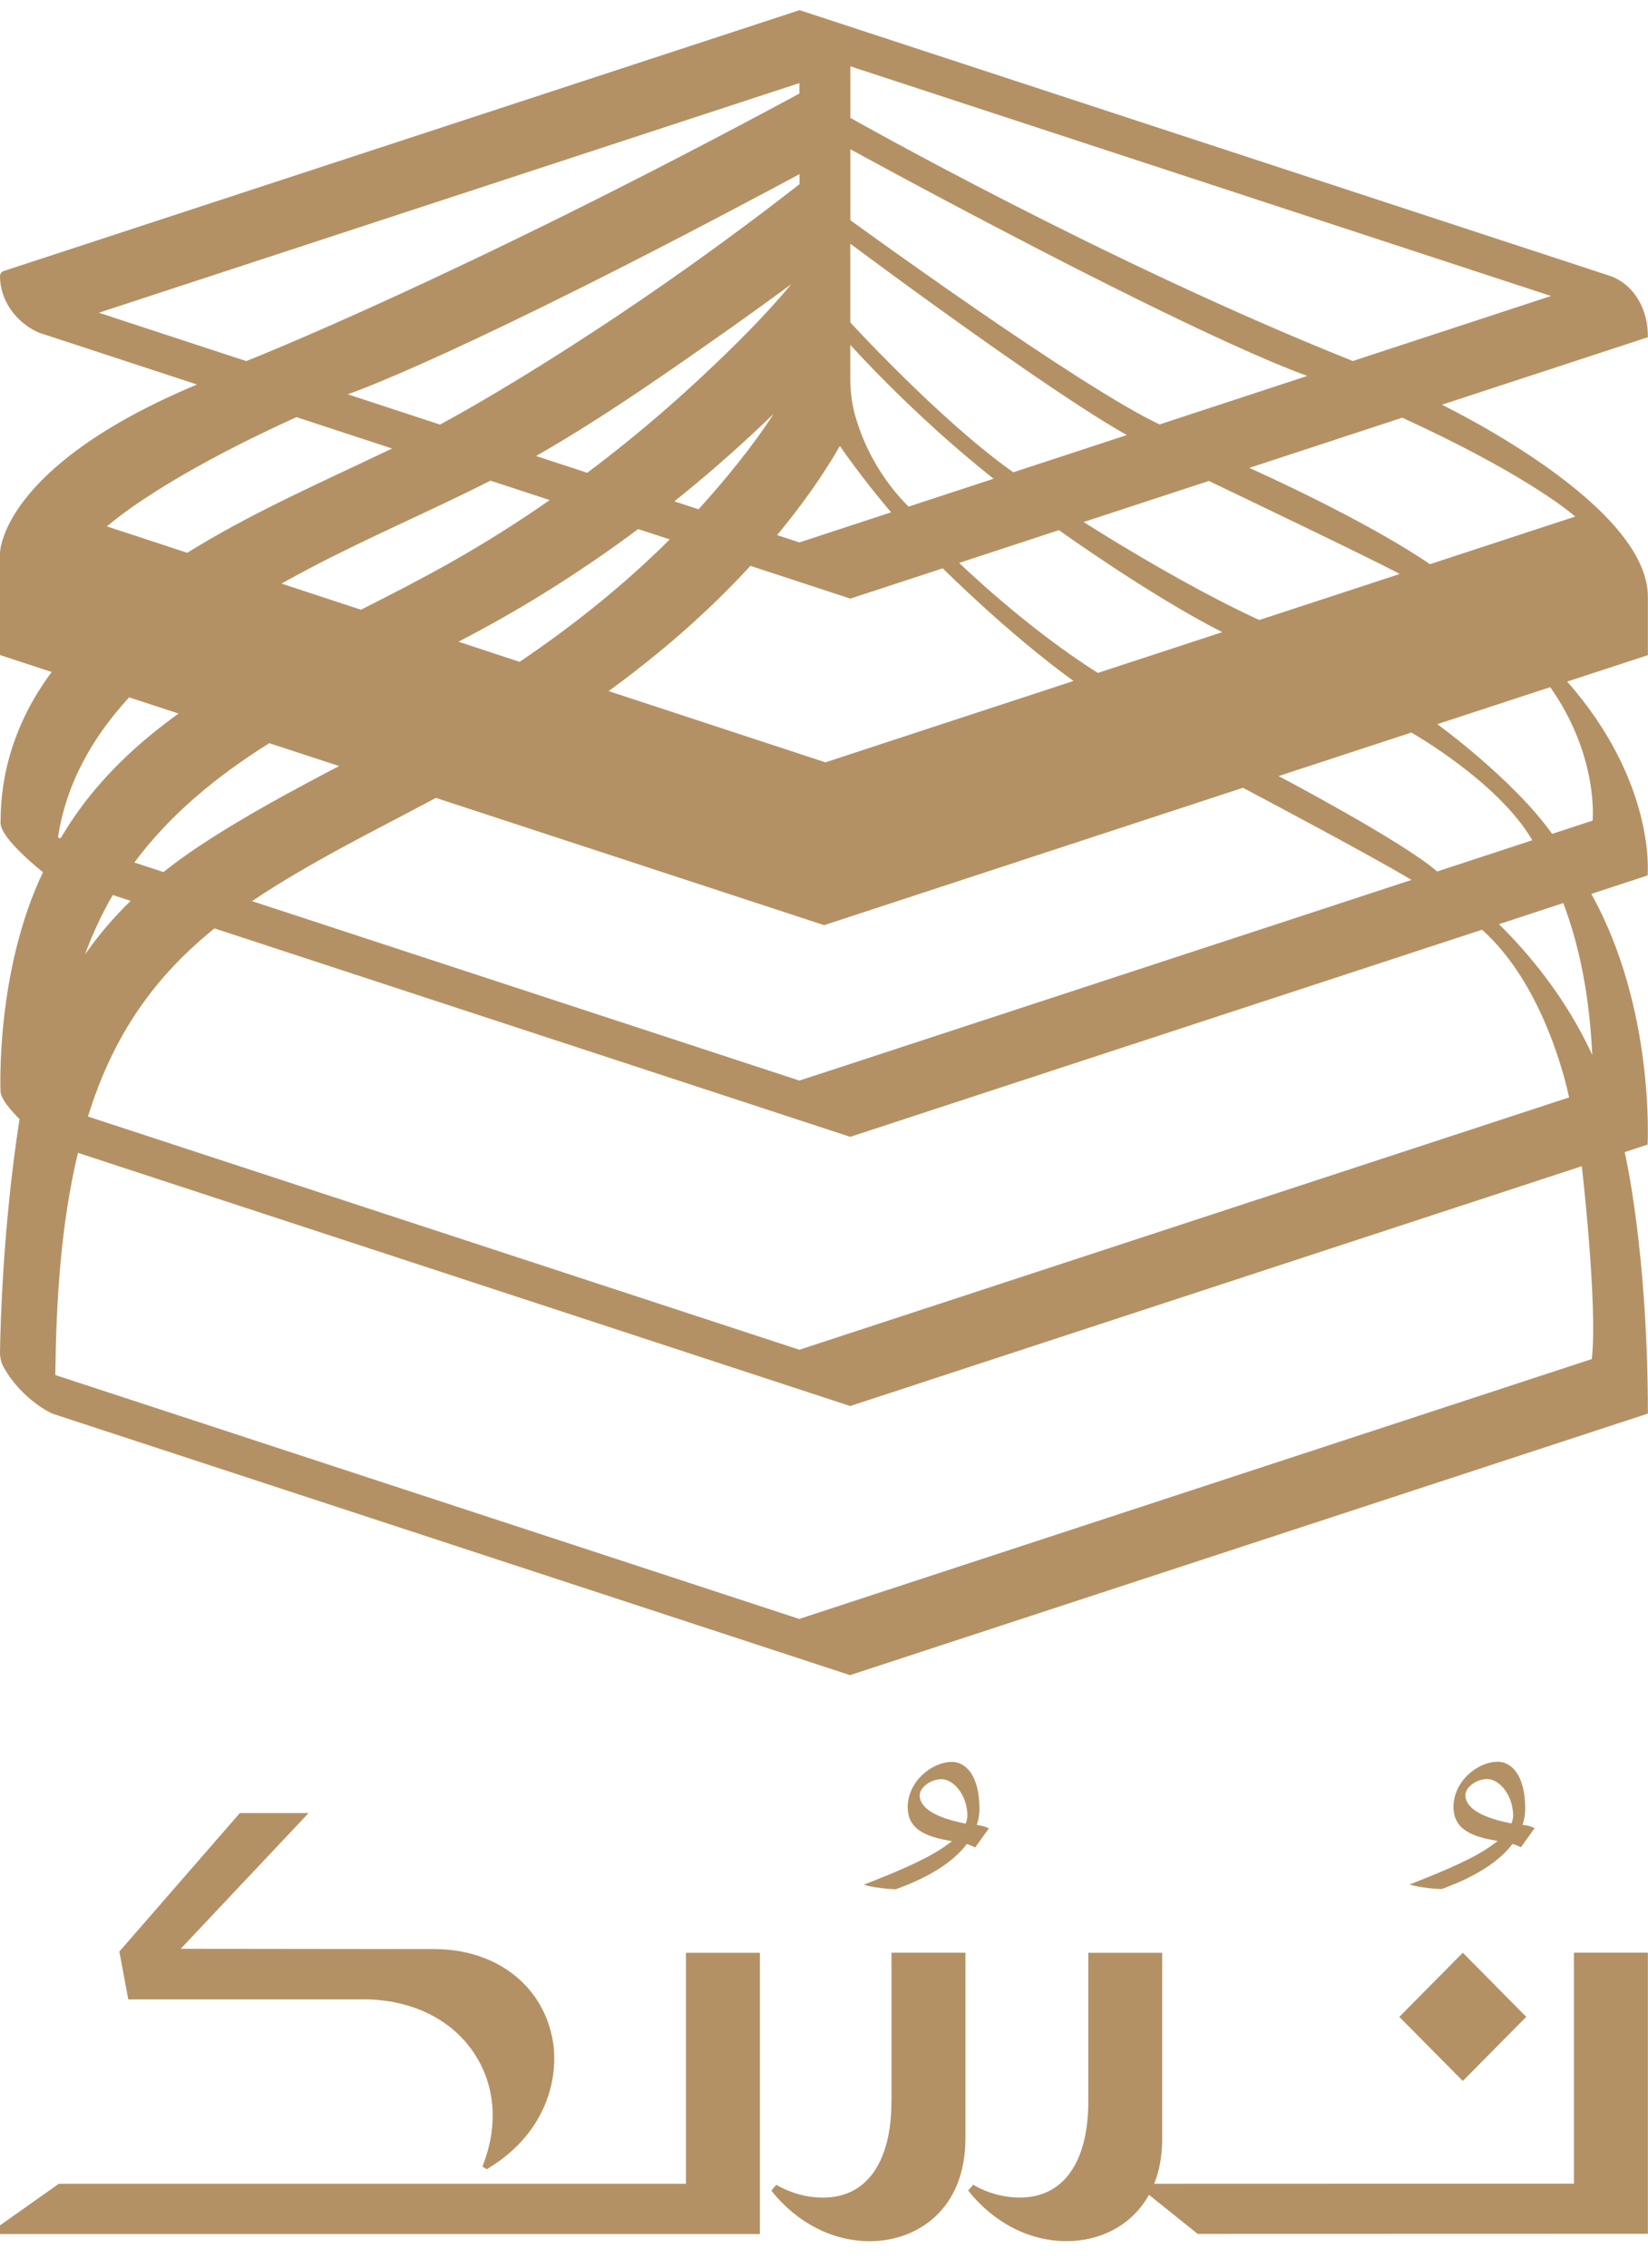
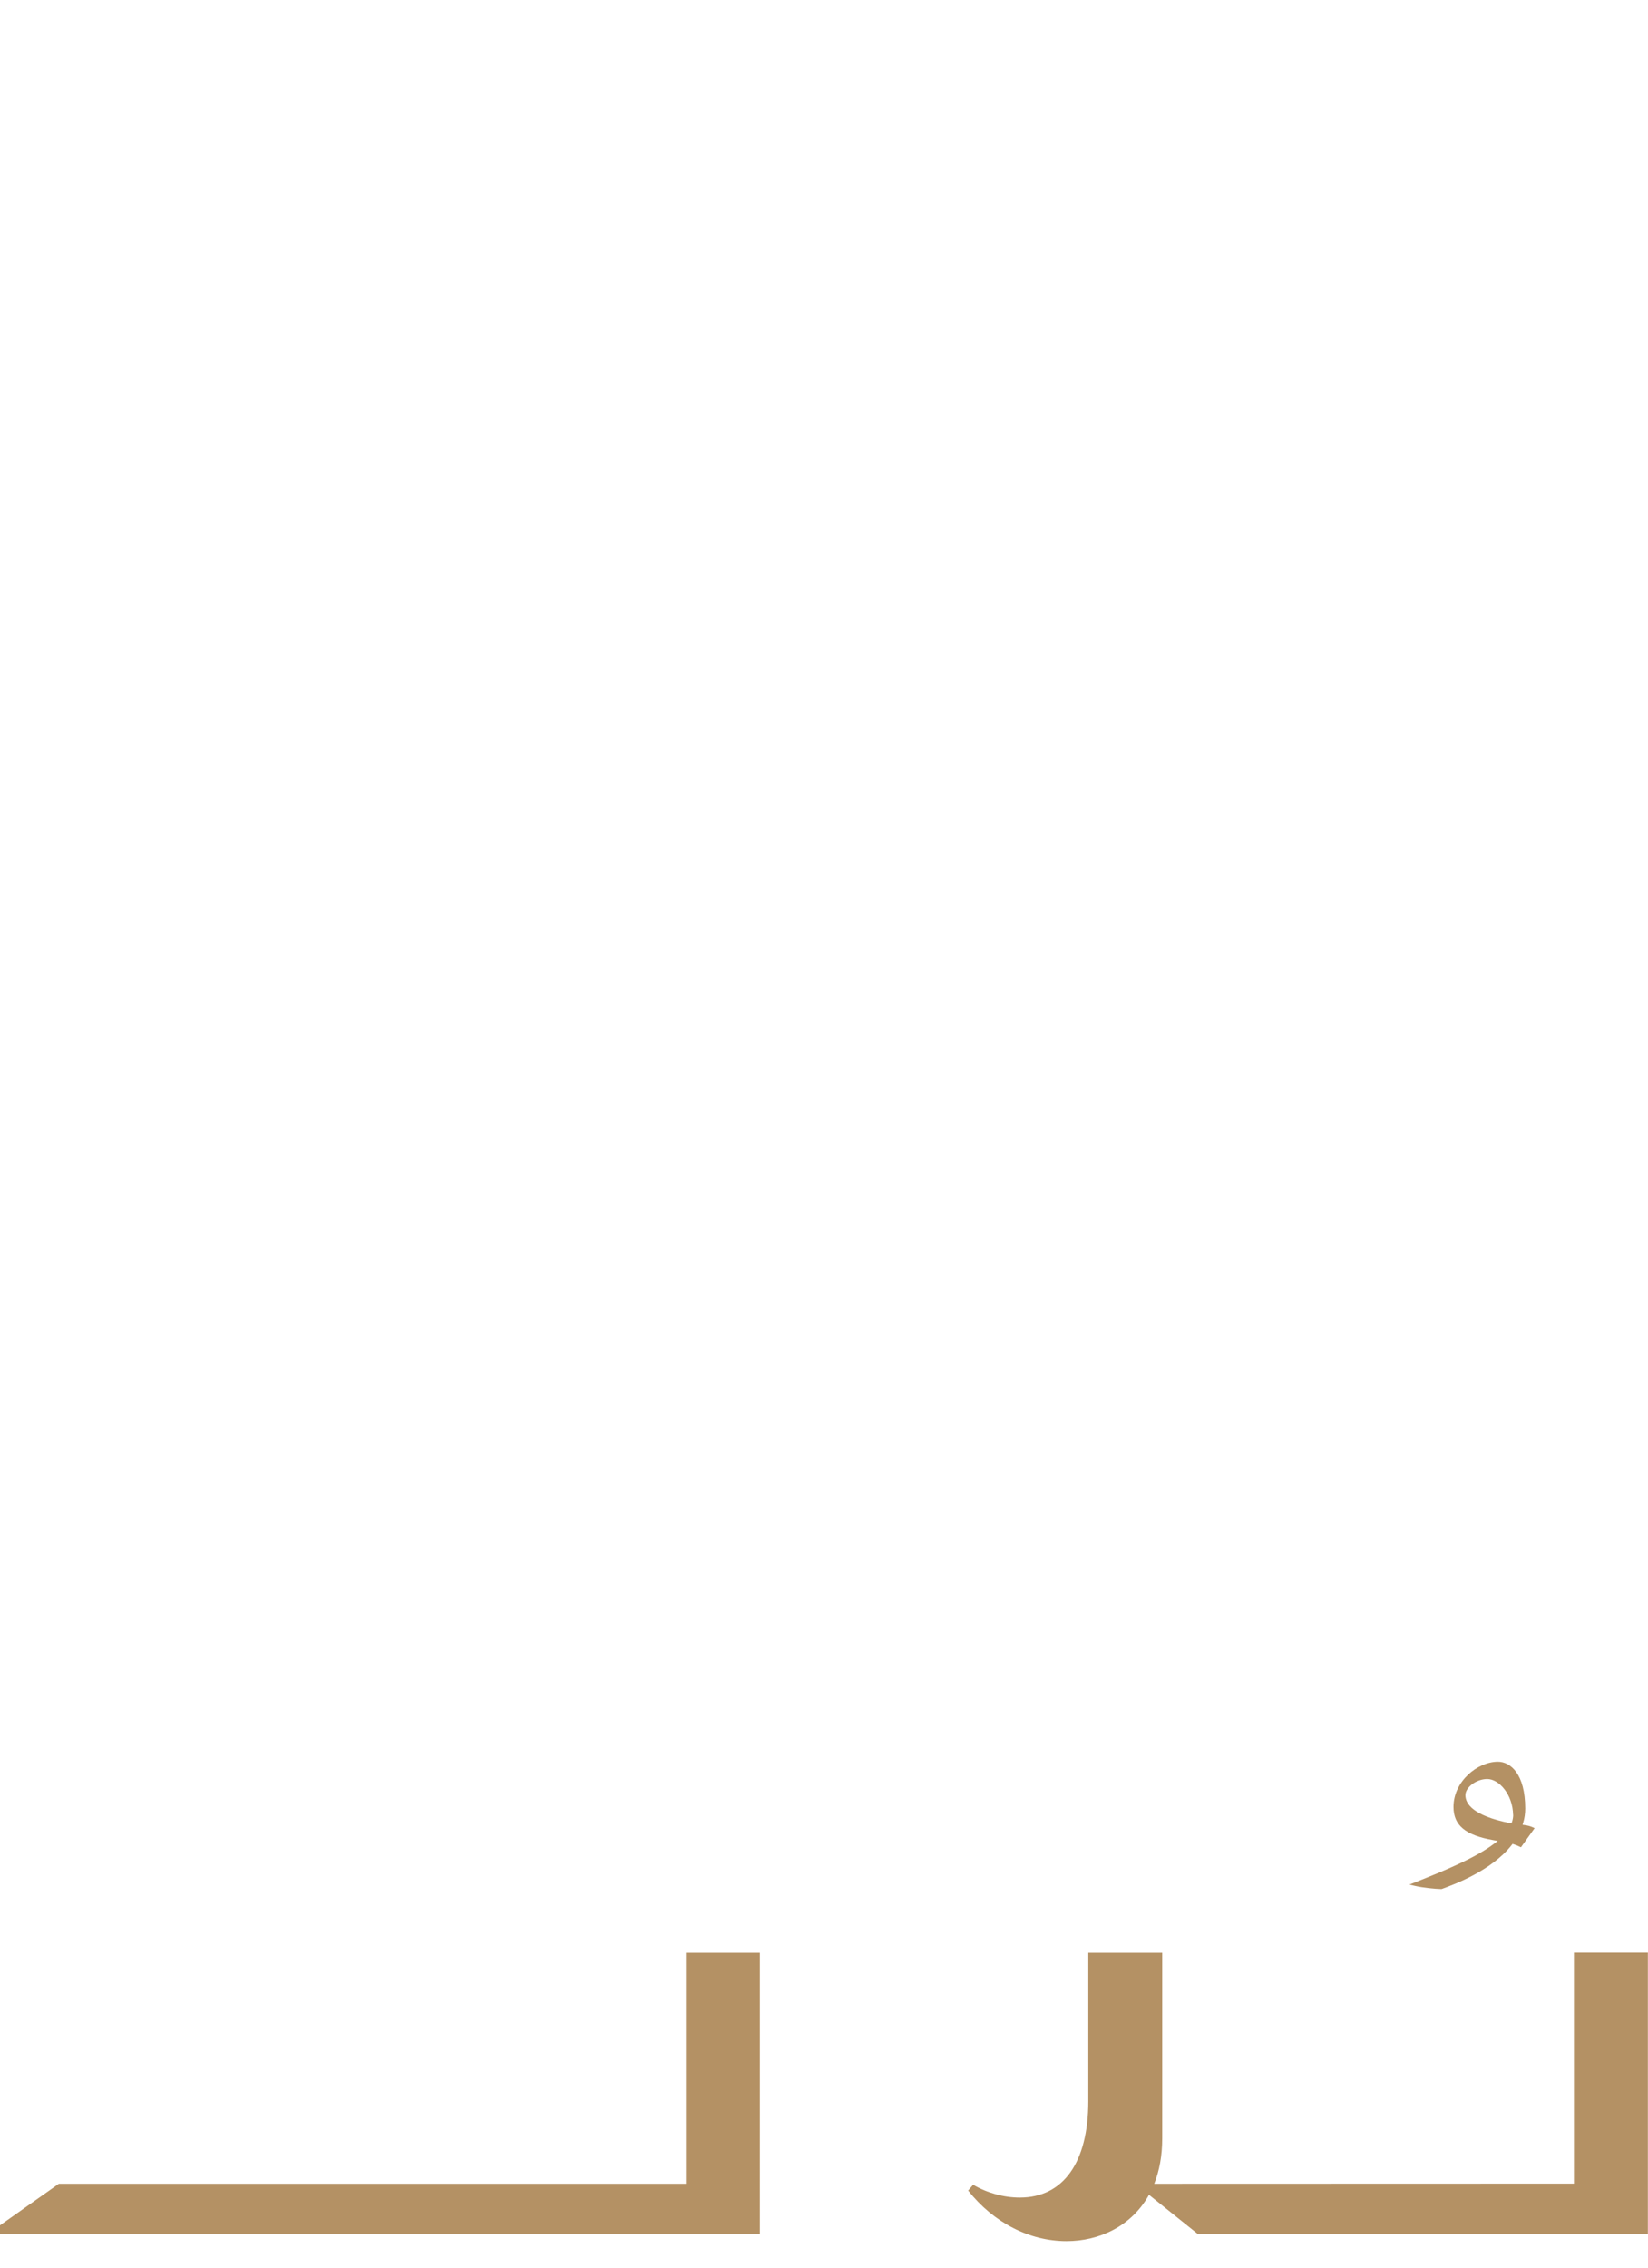
<svg xmlns="http://www.w3.org/2000/svg" width="40" height="55" viewBox="0 0 40 55" fill="none">
-   <path d="M38.624 21.681L39.99 21.233C39.99 21.233 40.212 19 38.039 16.531L39.997 15.89V14.476C39.997 12.29 35.367 10.004 34.999 9.816L39.997 8.179C40.006 7.543 39.699 6.934 39.11 6.702L19.407 0.246L0.089 6.574C0.037 6.591 4.41075e-05 6.637 4.41075e-05 6.698C4.41075e-05 7.293 0.395 7.822 0.934 8.065L4.782 9.326C4.41377e-05 11.326 4.41075e-05 13.414 4.41075e-05 13.414V15.887L1.254 16.299C-0.03 18.017 0.024 19.615 0.013 19.953C4.41073e-05 20.336 1.043 21.154 1.043 21.154C-0.117 23.583 0.013 26.479 0.013 26.479C0.025 26.713 0.474 27.142 0.474 27.142C0.073 29.723 0.01 32.121 4.41075e-05 32.799C-0.001 32.93 0.031 33.059 0.096 33.173C0.545 33.965 1.267 34.285 1.267 34.285C1.267 34.285 20.265 40.509 20.632 40.629L39.997 34.285C39.997 30.33 39.434 27.944 39.434 27.944L39.99 27.761C39.99 27.761 40.173 24.457 38.624 21.681V21.681ZM38.647 25.586C38.518 25.308 38.377 25.037 38.225 24.774C37.722 23.907 37.095 23.118 36.383 22.415L37.944 21.903C38.393 23.097 38.585 24.319 38.647 25.586ZM5.205 22.517L20.636 27.573L35.971 22.55C37.572 23.97 38.084 26.617 38.084 26.617L19.402 32.737L2.135 27.08C2.684 25.317 3.576 23.828 5.207 22.517H5.205ZM2.062 23.151C2.245 22.654 2.468 22.171 2.737 21.708L3.171 21.85C2.761 22.248 2.39 22.681 2.062 23.151ZM20.003 22.439C20.248 22.358 30.145 19.115 30.169 19.107C30.169 19.107 33.25 20.733 34.26 21.342C34.26 21.342 23.611 24.831 20.344 25.901C19.769 26.089 19.423 26.203 19.403 26.208C19.403 26.208 6.125 21.859 6.117 21.856C7.534 20.906 9.08 20.155 10.58 19.352C10.604 19.36 19.866 22.393 20.004 22.439H20.003ZM11.126 15.565C11.295 15.476 11.465 15.388 11.633 15.297C12.977 14.572 14.264 13.745 15.49 12.832L16.256 13.083C15.143 14.191 13.913 15.174 12.612 16.052C12.612 16.052 12.344 15.964 12.036 15.863C11.618 15.726 11.126 15.563 11.126 15.563V15.565ZM31.034 18.823C31.034 18.823 34.161 17.799 34.256 17.767C34.257 17.767 34.258 17.769 34.258 17.769C34.258 17.769 36.368 18.961 37.192 20.38L34.883 21.137C34.041 20.404 31.034 18.823 31.034 18.823V18.823ZM33.914 13.941C33.475 14.085 30.564 15.038 30.564 15.038C28.568 14.119 26.302 12.661 26.302 12.661L29.341 11.665C29.341 11.665 33.526 13.664 33.971 13.921C33.971 13.921 33.951 13.927 33.916 13.939L33.914 13.941ZM29.667 15.333C29.667 15.333 29.625 15.347 29.548 15.371C28.99 15.553 26.647 16.321 26.647 16.321C24.888 15.216 23.281 13.652 23.281 13.652L25.703 12.858C25.703 12.858 27.876 14.422 29.667 15.333V15.333ZM26.055 16.517C26.055 16.517 24.203 17.123 22.555 17.663C21.23 18.098 20.035 18.49 20.035 18.49L14.772 16.762C16.007 15.863 17.168 14.862 18.214 13.724L20.639 14.519L22.883 13.784C22.883 13.784 24.426 15.334 26.056 16.517H26.055ZM16.955 12.352C16.924 12.342 16.368 12.16 16.368 12.16C17.072 11.596 17.768 10.993 18.448 10.352C18.556 10.249 18.665 10.147 18.772 10.043C18.284 10.811 17.566 11.681 16.955 12.352V12.352ZM17.083 9.091C16.185 9.933 15.239 10.728 14.254 11.467C14.22 11.456 13.013 11.06 13.01 11.06C14.418 10.258 15.765 9.333 17.09 8.407C17.521 8.107 17.951 7.803 18.377 7.496C18.655 7.296 18.93 7.095 19.207 6.893C18.554 7.674 17.823 8.397 17.083 9.09V9.091ZM10.681 10.298C10.681 10.298 9.177 9.805 8.634 9.627C8.514 9.587 8.441 9.563 8.441 9.563C8.441 9.563 11.086 8.682 19.406 4.223V4.467C14.545 8.255 10.683 10.296 10.683 10.296L10.681 10.298ZM11.906 11.658L13.343 12.129C12.56 12.674 11.751 13.184 10.92 13.652C10.212 14.05 9.488 14.421 8.763 14.788C8.763 14.788 8.588 14.731 8.345 14.652C7.776 14.465 6.832 14.154 6.832 14.154C7.076 14.018 7.32 13.887 7.559 13.761C8.987 13.013 10.47 12.384 11.908 11.657L11.906 11.658ZM8.228 18.581C7.058 19.195 5.893 19.817 4.793 20.55C4.737 20.587 4.682 20.625 4.627 20.662C4.401 20.817 4.181 20.981 3.968 21.151L3.261 20.919C4.14 19.735 5.294 18.803 6.536 18.025C6.543 18.028 8.229 18.579 8.229 18.579L8.228 18.581ZM38.654 19.903L37.673 20.225C36.726 18.896 34.886 17.564 34.886 17.564C34.886 17.564 35.777 17.271 36.543 17.021C37.12 16.831 37.627 16.666 37.627 16.666C38.812 18.351 38.655 19.904 38.655 19.904L38.654 19.903ZM38.208 12.506C38.225 12.52 38.233 12.529 38.233 12.529L34.707 13.684C33.17 12.633 30.622 11.482 30.323 11.348L34.035 10.131C36.898 11.441 38.03 12.355 38.208 12.506ZM20.638 1.608L37.646 7.179C37.646 7.179 32.837 8.755 32.835 8.756C26.834 6.364 20.639 2.858 20.639 2.858V1.608H20.638ZM20.638 3.619C20.638 3.619 21.63 4.163 23.053 4.918C25.647 6.293 29.673 8.367 31.731 9.118C31.729 9.118 28.146 10.294 28.146 10.294C26.173 9.369 20.639 5.34 20.639 5.34V3.621L20.638 3.619ZM20.638 5.911C20.638 5.911 21.276 6.387 22.18 7.044C23.739 8.175 26.091 9.846 27.351 10.552C27.349 10.552 24.69 11.423 24.594 11.455C22.822 10.204 20.638 7.819 20.638 7.819V5.911V5.911ZM20.638 8.363C20.638 8.363 22.136 10.044 24.116 11.611L22.052 12.288C21.445 11.68 21.003 10.928 20.763 10.104C20.676 9.802 20.638 9.487 20.638 9.172V8.363V8.363ZM19.982 11.472C20.12 11.259 20.258 11.042 20.385 10.816C20.497 10.977 20.611 11.136 20.728 11.294C21.016 11.681 21.317 12.059 21.628 12.426L19.403 13.156L18.861 12.978C19.261 12.496 19.639 11.996 19.982 11.472V11.472ZM2.399 7.585L19.403 2.015V2.269C11.074 6.759 5.976 8.758 5.976 8.758L2.399 7.585V7.585ZM3.801 11.905C4.884 11.224 6.031 10.648 7.195 10.117L9.516 10.878C7.937 11.636 6.32 12.339 4.823 13.238C4.73 13.294 4.638 13.351 4.545 13.408L2.594 12.767C2.974 12.45 3.385 12.167 3.801 11.906V11.905ZM3.133 16.913L4.333 17.306C3.43 17.957 2.603 18.71 1.939 19.619C1.769 19.85 1.614 20.09 1.47 20.334L1.407 20.313C1.607 18.991 2.255 17.87 3.134 16.913H3.133ZM38.637 32.962C38.637 32.962 38.367 33.051 37.893 33.206C34.357 34.364 19.403 39.264 19.403 39.264C19.403 39.264 19.4 39.264 19.398 39.265C18.959 39.121 1.342 33.35 1.342 33.35C1.365 31.554 1.472 29.712 1.892 27.961L20.636 34.102L38.393 28.285C38.393 28.285 38.784 31.666 38.636 32.962H38.637Z" fill="#B49164" />
  <path d="M18.444 54.184V47.363H16.649V52.965H1.428L0 53.973V54.184H18.444Z" fill="#B49164" />
-   <path d="M21.637 50.963C21.637 52.449 21.03 53.301 19.975 53.301C19.588 53.301 19.186 53.191 18.842 52.99L18.722 53.131C19.338 53.911 20.207 54.358 21.109 54.358C22.266 54.358 23.433 53.586 23.433 51.863V47.361H21.638V50.96L21.637 50.963Z" fill="#B49164" />
-   <path d="M23.947 44.32C23.895 44.297 23.835 44.282 23.765 44.272L23.708 44.263L23.725 44.208C23.756 44.105 23.773 43.991 23.773 43.871C23.773 43.031 23.416 42.733 23.11 42.733C22.612 42.733 22.032 43.212 22.032 43.83C22.032 44.275 22.32 44.515 22.994 44.635L23.106 44.655L23.015 44.723C22.568 45.062 21.856 45.359 21.104 45.658L20.962 45.713L21.111 45.748C21.281 45.788 21.581 45.819 21.734 45.822H21.743L21.751 45.819C22.05 45.709 22.962 45.373 23.444 44.753L23.466 44.726L23.498 44.737C23.542 44.752 23.59 44.769 23.634 44.792L23.669 44.809L24.002 44.344L23.947 44.322V44.32ZM23.481 44.022C23.481 44.078 23.471 44.133 23.454 44.189L23.44 44.23L23.398 44.222C22.509 44.042 22.323 43.755 22.323 43.545C22.323 43.351 22.589 43.153 22.852 43.153C23.14 43.153 23.47 43.525 23.481 44.022V44.022Z" fill="#B49164" />
-   <path d="M35.505 47.361L33.964 48.917L35.505 50.472L37.045 48.917L35.505 47.361Z" fill="#B49164" />
  <path d="M37.194 44.316C37.141 44.293 37.082 44.277 37.011 44.267L36.955 44.259L36.972 44.203C37.003 44.099 37.02 43.986 37.02 43.867C37.02 43.026 36.663 42.729 36.357 42.729C35.859 42.729 35.279 43.207 35.279 43.825C35.279 44.27 35.566 44.511 36.241 44.63L36.352 44.65L36.262 44.719C35.815 45.058 35.102 45.354 34.35 45.653L34.209 45.709L34.357 45.743C34.528 45.783 34.827 45.814 34.981 45.817H34.989L34.998 45.814C35.297 45.705 36.207 45.368 36.691 44.749L36.712 44.722L36.745 44.733C36.788 44.747 36.835 44.764 36.88 44.787L36.916 44.804L37.248 44.34L37.194 44.317V44.316ZM36.728 44.018C36.728 44.073 36.718 44.129 36.7 44.185L36.685 44.226L36.643 44.217C35.754 44.038 35.568 43.75 35.568 43.541C35.568 43.347 35.835 43.149 36.097 43.149C36.385 43.149 36.715 43.521 36.726 44.018H36.728Z" fill="#B49164" />
  <path d="M39.997 54.181V47.36H38.202V52.962L28.015 52.965C28.139 52.654 28.209 52.288 28.209 51.865V47.363H26.415V50.962C26.415 52.448 25.808 53.3 24.752 53.3C24.366 53.3 23.964 53.19 23.619 52.989L23.499 53.13C24.116 53.909 24.987 54.357 25.887 54.357C26.673 54.357 27.462 54 27.888 53.233L29.07 54.181L40 54.178L39.997 54.181Z" fill="#B49164" />
-   <path d="M8.806 48.491C10.003 48.491 11.001 48.989 11.544 49.855C12.017 50.608 12.088 51.533 11.744 52.458L11.71 52.547L11.813 52.613L11.881 52.572C13.31 51.688 13.591 50.309 13.399 49.398C13.126 48.107 12.002 47.273 10.536 47.273L4.386 47.266L7.49 43.974H5.821L2.897 47.333L3.113 48.493H8.806V48.491Z" fill="#B49164" />
</svg>